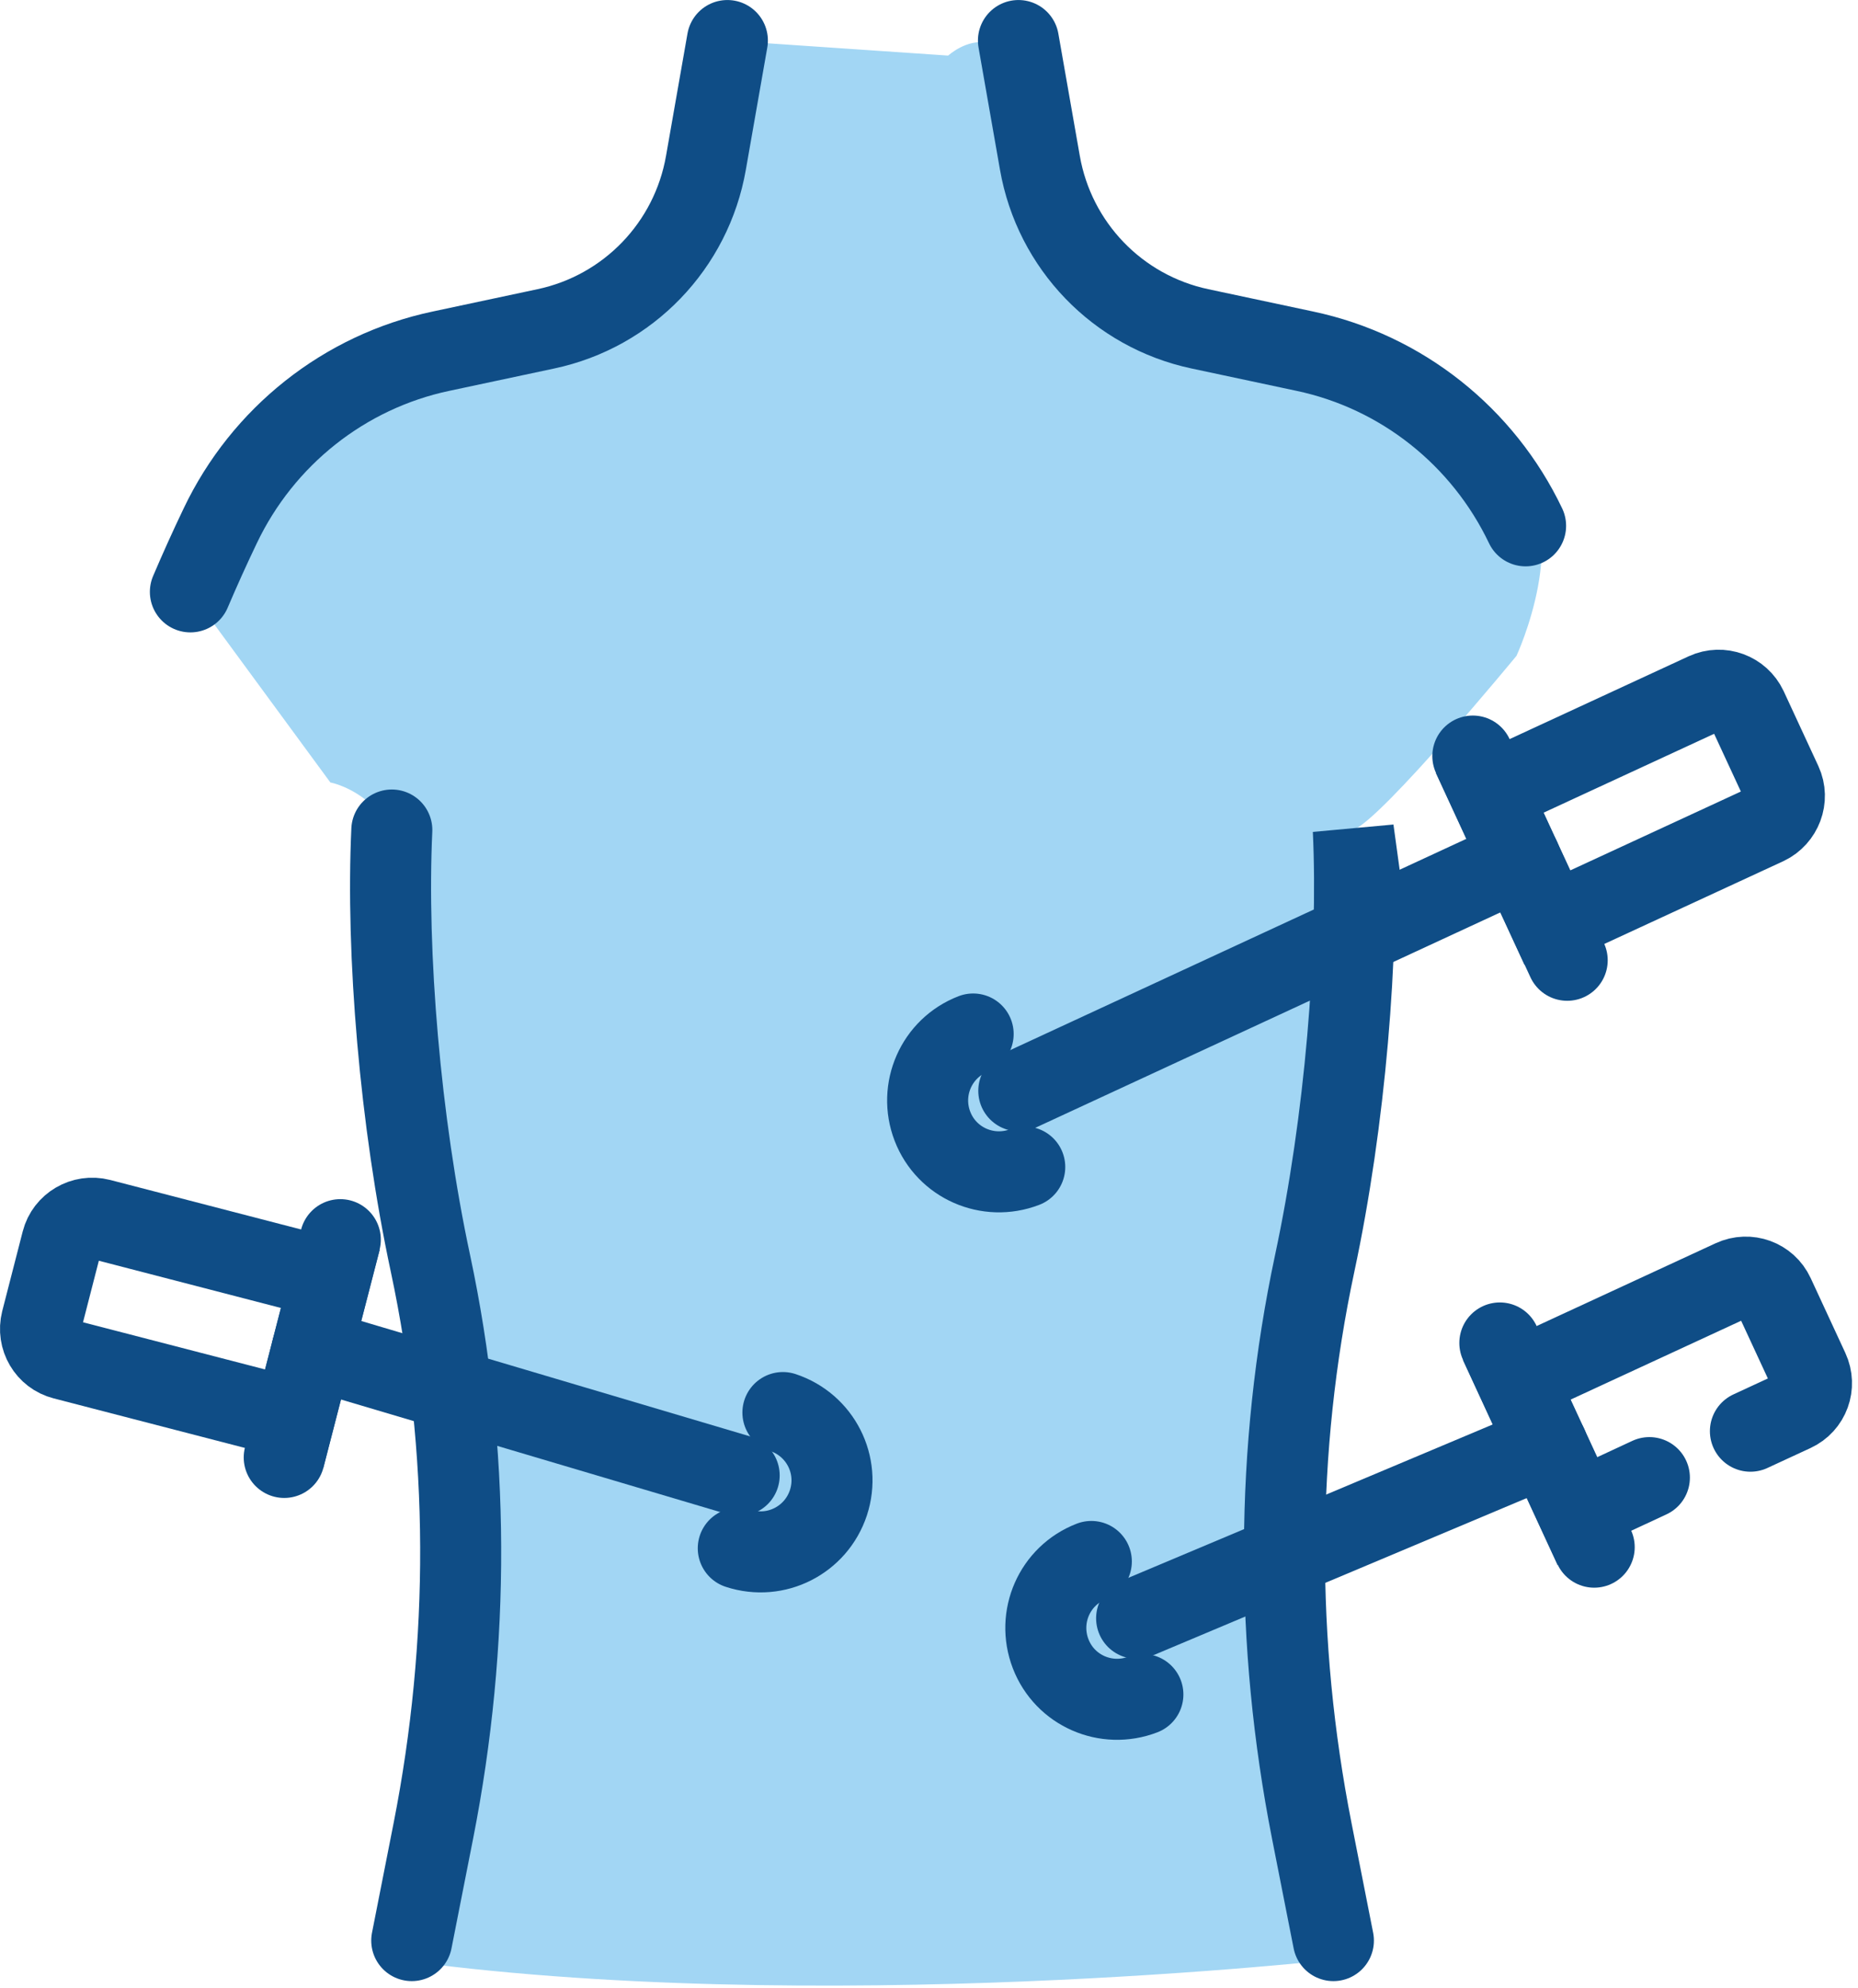
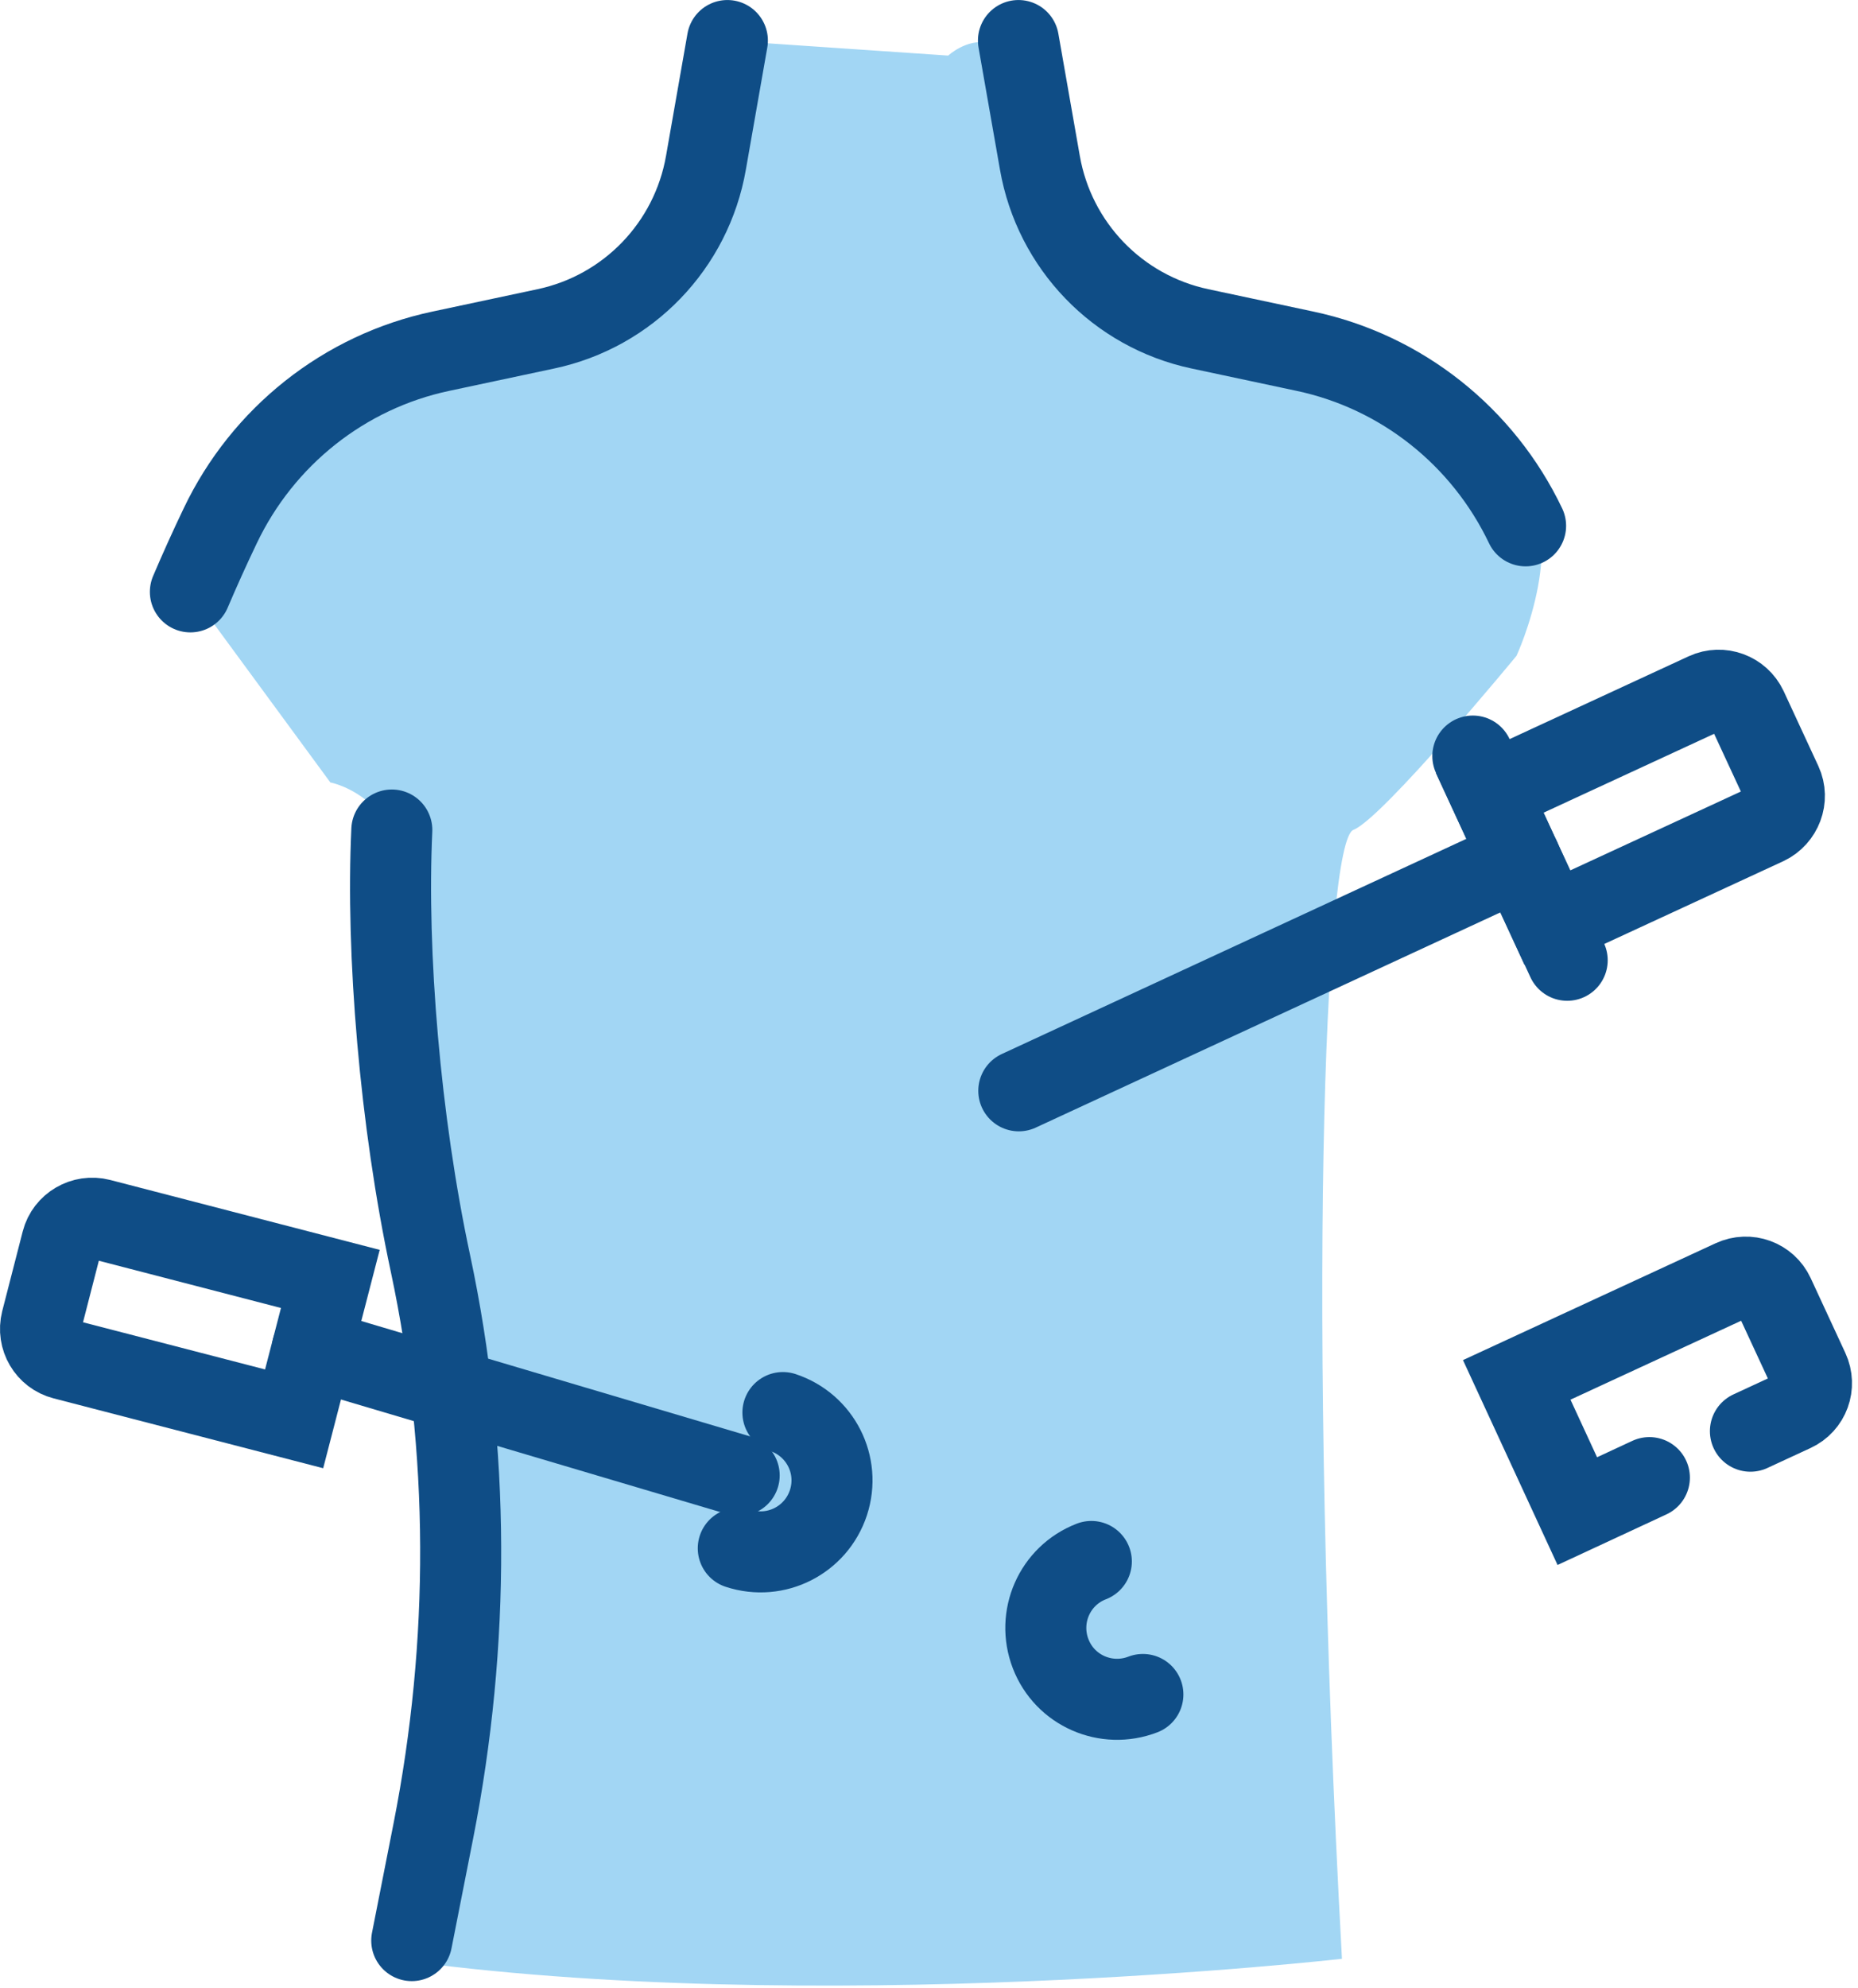
<svg xmlns="http://www.w3.org/2000/svg" width="43" height="46" viewBox="0 0 43 46" fill="none">
-   <path d="M4.408 13.693L7.646 18.103C7.646 18.103 9.593 18.438 9.593 21.376C9.593 24.314 10.263 30.789 10.305 31.075C10.347 31.361 10.312 41.689 9.049 45.317C18.804 46.713 31.057 45.317 31.057 45.317C31.057 45.317 29.229 34.229 29.731 32.248C30.234 30.266 30.652 19.457 31.322 19.199C31.992 18.941 35.097 15.172 35.097 15.172C35.097 15.172 36.416 12.325 35.097 10.986C33.039 8.892 22.921 6.869 24.072 3.764C23.688 -0.319 21.944 1.286 21.944 1.286L16.836 0.938C16.836 0.938 16.424 5.222 14.764 6.548C13.103 7.874 11.533 8.557 9.049 8.823C6.411 9.102 4.066 13.058 4.408 13.693Z" fill="#A2D6F4" />
-   <path d="M31.522 20.675L31.32 19.203C31.452 22.043 31.131 25.937 30.426 29.23C29.505 33.55 29.505 38.016 30.357 42.349L30.859 44.896" stroke="#0F4D86" stroke-width="1.875" stroke-miterlimit="10" stroke-linecap="round" />
+   <path d="M4.408 13.693L7.646 18.103C7.646 18.103 9.593 18.438 9.593 21.376C9.593 24.314 10.263 30.789 10.305 31.075C10.347 31.361 10.312 41.689 9.049 45.317C18.804 46.713 31.057 45.317 31.057 45.317C30.234 30.266 30.652 19.457 31.322 19.199C31.992 18.941 35.097 15.172 35.097 15.172C35.097 15.172 36.416 12.325 35.097 10.986C33.039 8.892 22.921 6.869 24.072 3.764C23.688 -0.319 21.944 1.286 21.944 1.286L16.836 0.938C16.836 0.938 16.424 5.222 14.764 6.548C13.103 7.874 11.533 8.557 9.049 8.823C6.411 9.102 4.066 13.058 4.408 13.693Z" fill="#A2D6F4" />
  <path d="M23.57 0.938L24.066 3.764C24.401 5.683 25.866 7.204 27.771 7.608L30.199 8.125C32.439 8.599 34.323 10.1 35.307 12.165" stroke="#0F4D86" stroke-width="1.875" stroke-miterlimit="10" stroke-linecap="round" />
  <path d="M16.834 0.938L16.338 3.764C16.004 5.683 14.538 7.204 12.633 7.608L10.205 8.125C7.965 8.599 6.081 10.1 5.097 12.165C4.853 12.674 4.623 13.184 4.406 13.693" stroke="#0F4D86" stroke-width="1.875" stroke-miterlimit="10" stroke-linecap="round" />
  <path d="M9.529 44.896L10.031 42.349C10.883 38.016 10.883 33.55 9.962 29.23C9.257 25.937 8.936 22.043 9.068 19.203" stroke="#0F4D86" stroke-width="1.875" stroke-miterlimit="10" stroke-linecap="round" />
  <path d="M35.182 19.863L23.578 25.236" stroke="#0F4D86" stroke-width="1.875" stroke-miterlimit="10" stroke-linecap="round" />
  <path d="M35.879 21.38L34.477 18.345L39.473 16.035C39.836 15.868 40.261 16.028 40.429 16.384L41.231 18.115C41.399 18.478 41.231 18.903 40.882 19.071L35.886 21.38H35.879Z" stroke="#0F4D86" stroke-width="1.875" stroke-miterlimit="10" stroke-linecap="round" />
  <path d="M34.086 17.492L36.27 22.216" stroke="#0F4D86" stroke-width="1.875" stroke-miterlimit="10" stroke-linecap="round" />
-   <path d="M23.716 26.999C22.864 27.327 21.908 26.908 21.58 26.057C21.252 25.206 21.671 24.25 22.522 23.922" stroke="#0F4D86" stroke-width="1.875" stroke-miterlimit="10" stroke-linecap="round" />
-   <path d="M35.809 33.441L26.305 37.44" stroke="#0F4D86" stroke-width="1.875" stroke-miterlimit="10" stroke-linecap="round" />
-   <path d="M34.711 31.07L36.895 35.794" stroke="#0F4D86" stroke-width="1.875" stroke-miterlimit="10" stroke-linecap="round" />
  <path d="M26.45 39.202C25.599 39.53 24.643 39.112 24.315 38.26C23.987 37.409 24.405 36.453 25.257 36.125" stroke="#0F4D86" stroke-width="1.875" stroke-miterlimit="10" stroke-linecap="round" />
  <path d="M7.227 31.203L17.107 34.134" stroke="#0F4D86" stroke-width="1.875" stroke-miterlimit="10" stroke-linecap="round" />
  <path d="M7.645 29.588L6.807 32.825L1.476 31.444C1.093 31.346 0.862 30.955 0.96 30.565L1.434 28.722C1.532 28.339 1.93 28.108 2.314 28.206L7.645 29.588Z" stroke="#0F4D86" stroke-width="1.875" stroke-miterlimit="10" stroke-linecap="round" />
-   <path d="M6.578 33.718L7.876 28.68" stroke="#0F4D86" stroke-width="1.875" stroke-miterlimit="10" stroke-linecap="round" />
  <path d="M18.119 32.68C18.984 32.966 19.458 33.894 19.172 34.766C18.886 35.631 17.958 36.106 17.086 35.82" stroke="#0F4D86" stroke-width="1.875" stroke-miterlimit="10" stroke-linecap="round" />
  <path d="M40.51 33.111L41.507 32.65C41.87 32.483 42.024 32.057 41.856 31.694L41.054 29.963C40.886 29.601 40.461 29.447 40.098 29.614L35.102 31.924L36.504 34.96L38.172 34.185" stroke="#0F4D86" stroke-width="1.875" stroke-miterlimit="10" stroke-linecap="round" />
</svg>